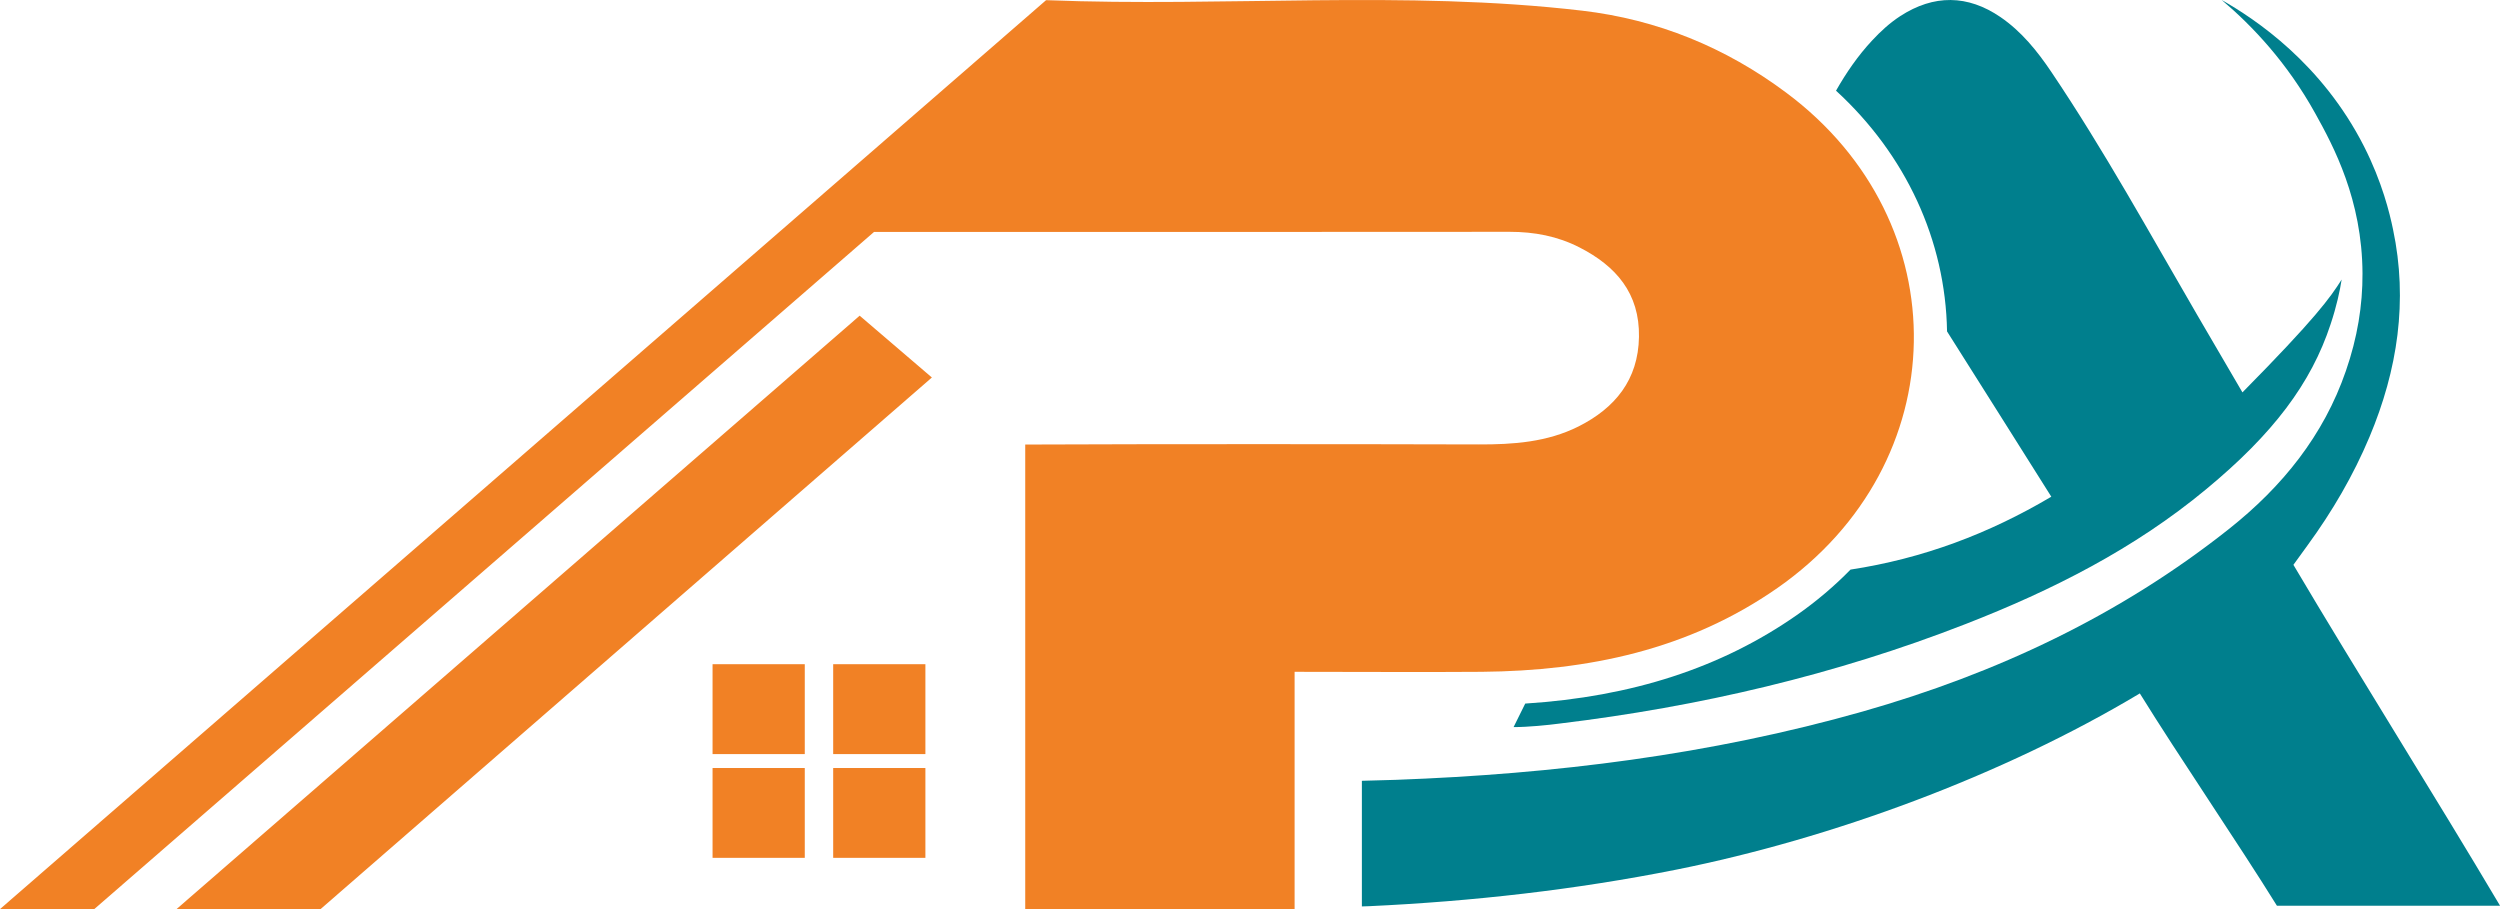
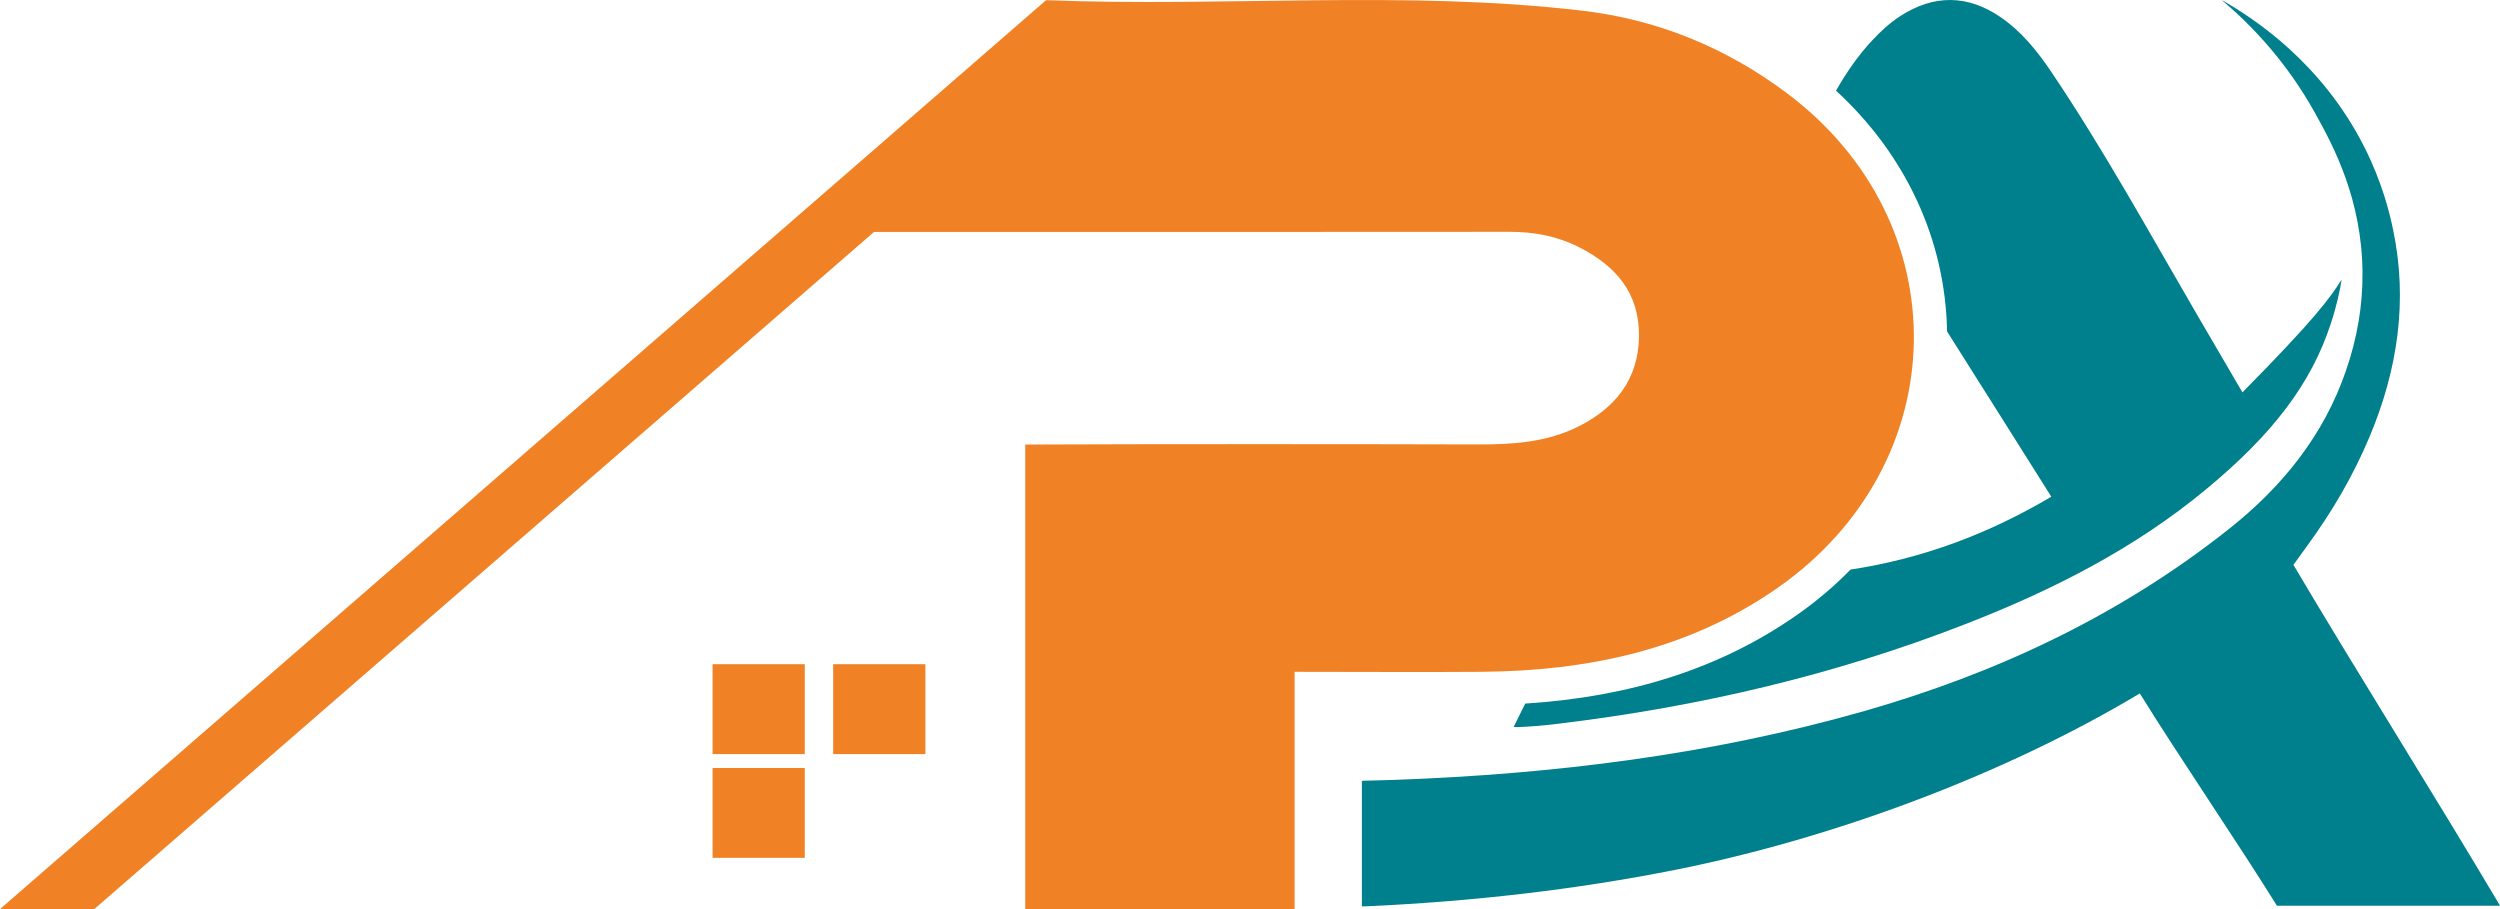
<svg xmlns="http://www.w3.org/2000/svg" width="44" height="16" viewBox="0 0 44 16" fill="none">
  <path fill-rule="evenodd" clip-rule="evenodd" d="M39.467 6.906C39.194 6.438 38.934 5.995 38.676 5.552C37.837 4.112 37.034 2.647 36.102 1.264C35.854 0.896 35.578 0.554 35.209 0.301C34.63 -0.095 34.035 -0.099 33.445 0.283C33.261 0.403 33.098 0.552 32.949 0.713C32.699 0.981 32.494 1.28 32.314 1.596C33.542 2.723 34.241 4.228 34.268 5.833C34.846 6.743 35.548 7.864 36.103 8.742C35 9.395 33.843 9.83 32.569 10.025C32.285 10.316 31.967 10.585 31.62 10.828C30.296 11.751 28.727 12.263 26.844 12.383C26.775 12.522 26.706 12.66 26.639 12.797C26.898 12.797 27.242 12.762 27.454 12.734C29.907 12.437 32.297 11.88 34.6 10.981C36.119 10.389 37.565 9.659 38.829 8.61C40.003 7.639 40.676 6.75 41.019 5.705C41.125 5.387 41.183 5.114 41.213 4.92C41.011 5.241 40.752 5.604 39.467 6.906Z" fill="#007F8D" />
  <path fill-rule="evenodd" clip-rule="evenodd" d="M44.001 15.941C42.861 14.017 41.481 11.829 40.364 9.941C40.456 9.814 40.535 9.704 40.614 9.596C41.048 9.001 41.418 8.369 41.703 7.69C42.198 6.512 42.383 5.293 42.117 4.036C42.059 3.755 41.927 3.207 41.606 2.575C40.864 1.117 39.7 0.34 39.102 0C39.637 0.451 40.253 1.101 40.748 1.995C41.071 2.575 41.574 3.514 41.58 4.812C41.583 5.373 41.49 5.945 41.288 6.527C40.897 7.664 40.169 8.564 39.236 9.305C37.312 10.832 35.136 11.853 32.786 12.522C30.101 13.285 27.351 13.623 24.572 13.725C24.38 13.732 24.177 13.737 23.969 13.742V15.953C24.01 15.952 24.054 15.951 24.095 15.949C25.915 15.864 27.722 15.661 29.511 15.304C32.239 14.757 35.244 13.652 37.661 12.204C38.349 13.316 39.378 14.82 40.074 15.941H44.001Z" fill="#007F8D" />
  <path fill-rule="evenodd" clip-rule="evenodd" d="M31.285 10.347C29.718 11.44 27.946 11.807 26.078 11.824C25.025 11.832 23.97 11.824 22.785 11.824V16H18.044V7.824C20.379 7.814 23.91 7.816 26.027 7.822C26.635 7.824 27.23 7.782 27.781 7.506C28.423 7.183 28.834 6.686 28.846 5.929C28.859 5.162 28.442 4.682 27.796 4.353C27.41 4.156 27.003 4.08 26.571 4.08C22.866 4.084 19.163 4.082 15.383 4.082C10.924 7.954 6.081 12.16 1.659 16H0C6.046 10.746 12.436 5.194 18.411 0.003C21.576 0.128 24.715 -0.179 27.847 0.188C29.169 0.343 30.368 0.833 31.436 1.63C34.497 3.909 34.418 8.158 31.285 10.347Z" fill="#F18125" />
-   <path fill-rule="evenodd" clip-rule="evenodd" d="M5.642 16C9.228 12.881 12.815 9.763 16.401 6.644C15.977 6.281 15.553 5.918 15.13 5.556C11.302 8.881 7.057 12.569 3.107 16H5.642Z" fill="#F18125" />
-   <path fill-rule="evenodd" clip-rule="evenodd" d="M14.664 15.098H16.287V13.517H14.664V15.098Z" fill="#F18125" />
  <path fill-rule="evenodd" clip-rule="evenodd" d="M12.541 15.098H14.164V13.517H12.541V15.098Z" fill="#F18125" />
  <path fill-rule="evenodd" clip-rule="evenodd" d="M14.664 13.272H16.287V11.69H14.664V13.272Z" fill="#F18125" />
  <path fill-rule="evenodd" clip-rule="evenodd" d="M12.541 13.272H14.164V11.69H12.541V13.272Z" fill="#F18125" />
</svg>